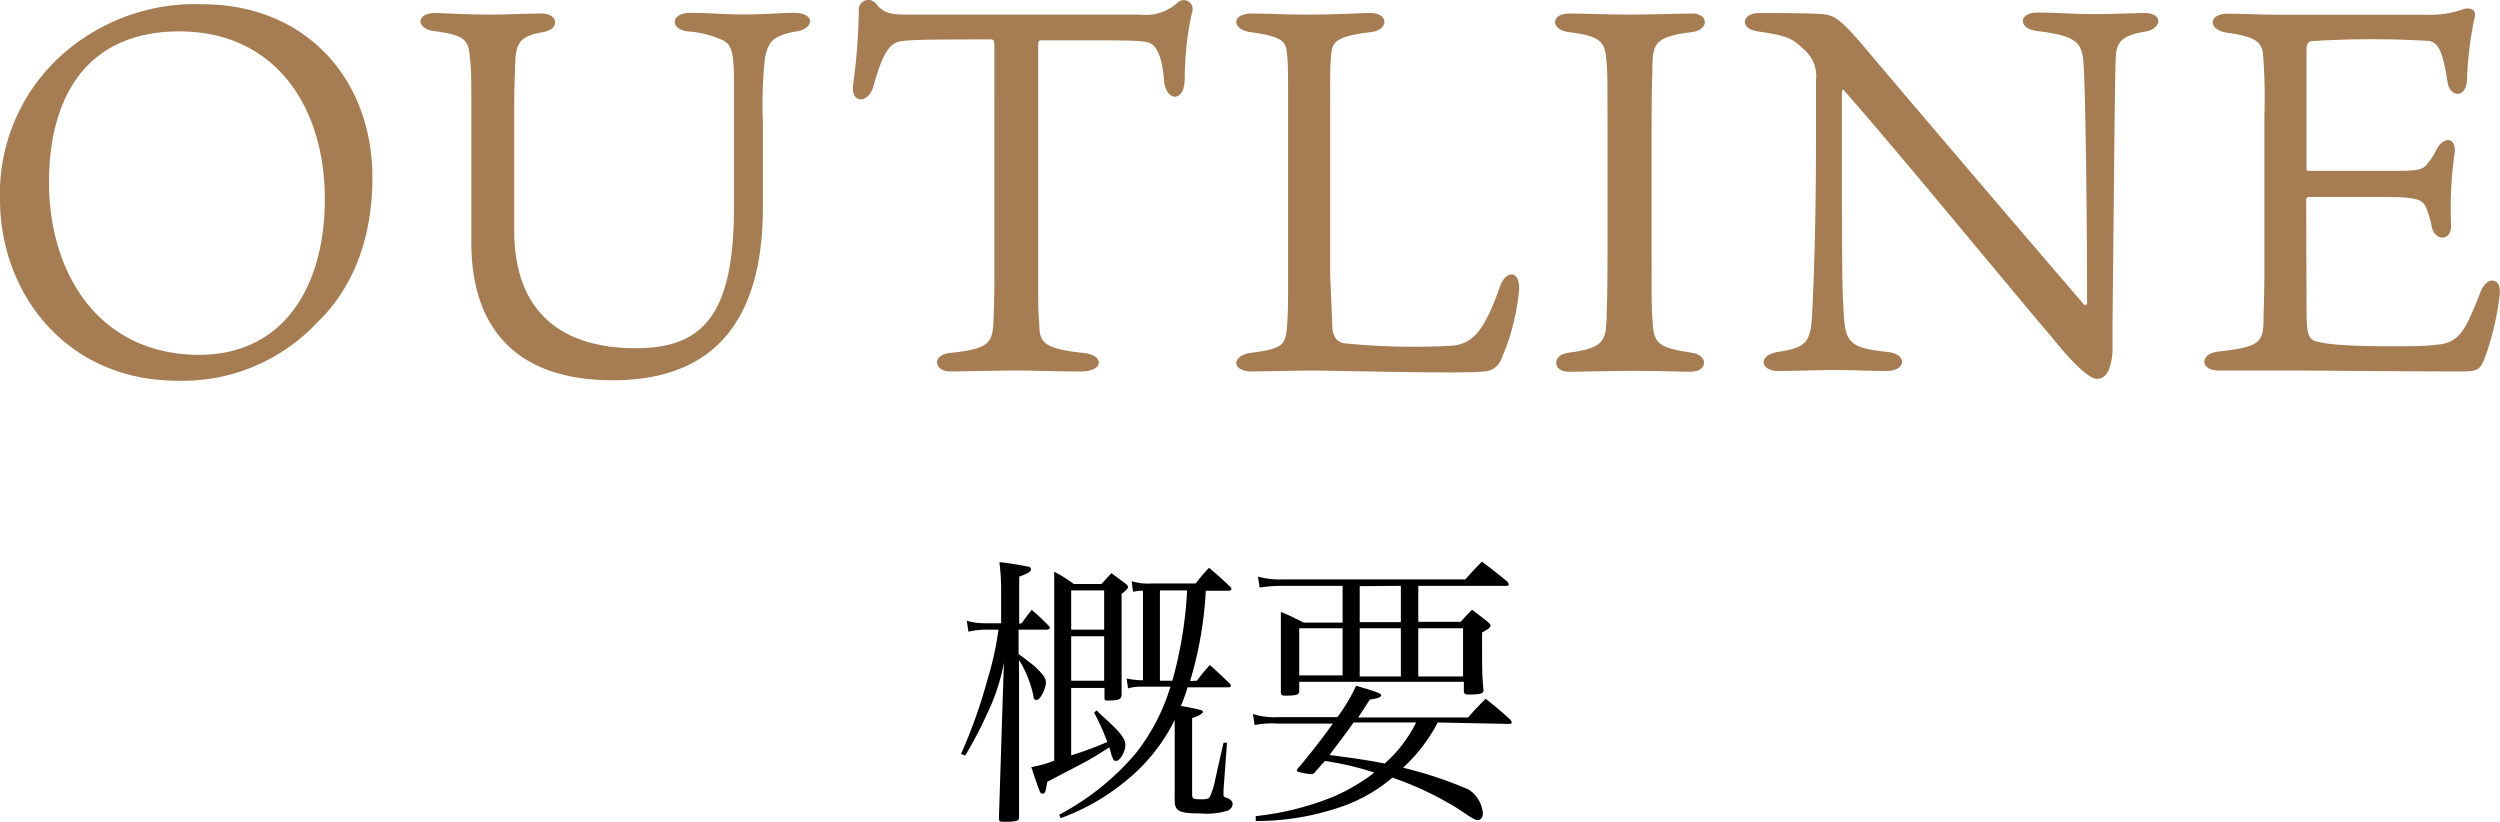
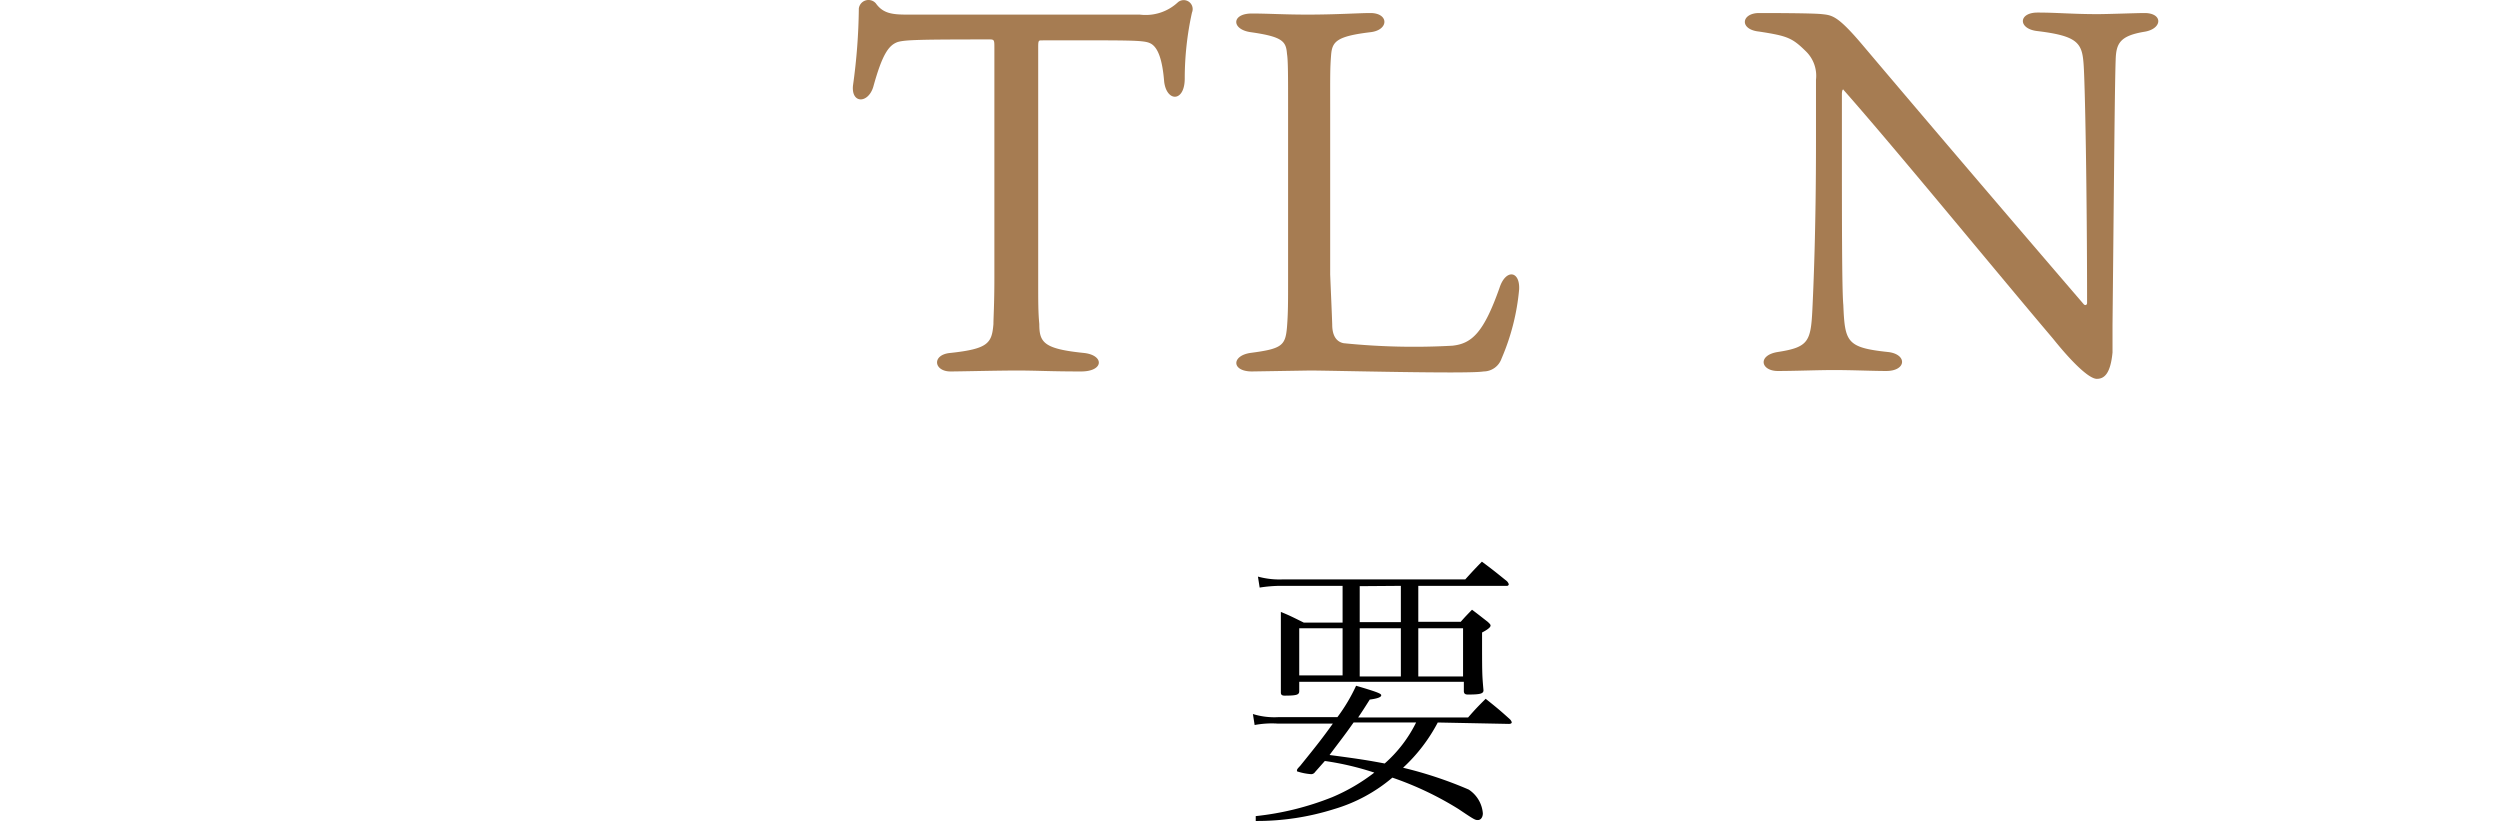
<svg xmlns="http://www.w3.org/2000/svg" viewBox="0 0 159.17 52.32">
  <defs>
    <style>.cls-1{fill:#a67c52;}</style>
  </defs>
  <g id="レイヤー_2" data-name="レイヤー 2">
    <g id="レイヤー_2-2" data-name="レイヤー 2">
-       <path d="M65.05,39.68c.28-.4.36-.5.64-.85a13,13,0,0,1,1.14,1.08.21.21,0,0,1,0,.11s-.07.07-.14.07H64.85v1.55c.43.31.72.54,1,.76.59.56.74.77.74,1.08s-.34,1.08-.58,1.08-.18-.11-.23-.32a7,7,0,0,0-.9-2.22l0,8.37v1.68c0,.2-.2.25-.89.25-.32,0-.39,0-.39-.23l.23-7.28.09-2.63a12.82,12.82,0,0,1-1.1,3.32,25.36,25.36,0,0,1-1.37,2.61L61.19,48a33.51,33.51,0,0,0,1.71-4.84,19,19,0,0,0,.67-3.07h-.83a4.62,4.62,0,0,0-1.08.13l-.11-.7a3.94,3.94,0,0,0,1.19.16h1V37.41a14.59,14.59,0,0,0-.11-1.62,18.2,18.2,0,0,1,1.83.29c.13,0,.18.09.18.18s-.1.23-.75.45v3Zm3.15,8.41a21.47,21.47,0,0,0,2.3-.85,15.06,15.06,0,0,0-.84-1.87l.16-.14c.18.18.32.32.43.41,1.1,1,1.4,1.39,1.4,1.8s-.34,1-.57,1-.18-.07-.25-.21-.08-.24-.2-.65c-.65.41-.81.52-1.23.76-.19.12-1.1.59-2.73,1.44-.08.61-.13.75-.29.75s-.15,0-.72-1.69a7.63,7.63,0,0,0,1.46-.41V38.85c0-1.8,0-1.8,0-2.45a8.44,8.44,0,0,1,1.24.78h1.77l.63-.69.9.67c.12.09.16.16.16.22s-.11.21-.41.43v4.32s0,1.19,0,2.09c0,.3-.18.38-.84.38-.2,0-.25,0-.25-.17a.43.43,0,0,0,0,0v-.63H68.2Zm8-4.75c.35-.45.45-.58.83-1,.56.5.72.66,1.26,1.17a.34.34,0,0,1,.08.16c0,.05-.06.09-.15.09H75.61a10.5,10.5,0,0,1-.43,1.19c.36.05,1,.18,1.23.25.1,0,.18.09.18.13s-.09.19-.69.39v4.83c0,.32.06.34.61.34.38,0,.49-.05.56-.25a5.16,5.16,0,0,0,.31-1.05c.29-1.31.47-2.07.52-2.3l.22,0-.22,3c0,.24,0,.37,0,.37s0,.09.16.12c.28.09.42.24.42.43a.51.51,0,0,1-.31.4,4.5,4.5,0,0,1-1.73.18c-1.38,0-1.65-.14-1.65-.86v-.08a.39.39,0,0,1,0-.14V45.84a11.59,11.59,0,0,1-3.15,3.91,14,14,0,0,1-4.11,2.34l-.09-.22A16.47,16.47,0,0,0,72.28,48a12.82,12.82,0,0,0,2.24-4.28H72.59a2.56,2.56,0,0,0-.77.11l-.09-.63a5.89,5.89,0,0,0,.84.11h.2V37.61a2.38,2.38,0,0,0-.63.07L72.05,37a3.39,3.39,0,0,0,1.24.15h2.83c.38-.47.48-.61.86-1,.6.51.78.67,1.35,1.21a.41.41,0,0,1,.08.13c0,.07-.09.12-.18.12H76.77a24,24,0,0,1-1,5.75ZM70.3,37.59H68.2v2.5h2.1Zm0,2.92H68.2v2.83h2.1Zm4.34,2.83a26,26,0,0,0,.94-5.75H73.85v5.75Z" />
      <path d="M91.54,46a10.66,10.66,0,0,1-2.21,2.88,25.64,25.64,0,0,1,4.18,1.39,2,2,0,0,1,.9,1.51c0,.25-.13.43-.31.43s-.2,0-1.24-.7a20.55,20.55,0,0,0-4.21-2,10.15,10.15,0,0,1-3.7,2,16.3,16.3,0,0,1-5,.76v-.31a18.24,18.24,0,0,0,4.88-1.21,12,12,0,0,0,2.67-1.56,18.23,18.23,0,0,0-3.15-.74l-.62.7a.3.3,0,0,1-.25.14,3.67,3.67,0,0,1-.9-.18.09.09,0,0,1,0-.07c0-.05,0-.07.2-.28,1.11-1.37,1.45-1.81,2.08-2.69H81.35a5.94,5.94,0,0,0-1.47.09l-.11-.7a4.55,4.55,0,0,0,1.6.2h3.78a11,11,0,0,0,1.19-2c1.46.43,1.6.51,1.6.61s-.18.2-.73.27c-.38.6-.47.74-.74,1.14h7c.49-.56.63-.7,1.12-1.19.7.56.92.74,1.55,1.31a.48.48,0,0,1,.11.18c0,.08-.08.11-.18.11ZM90.3,39.59H93c.3-.34.41-.45.72-.77.43.32.56.43,1,.77.14.13.18.18.18.23s0,.17-.54.45c0,2.65,0,2.65.09,3.68v0c0,.22-.22.27-1,.27-.18,0-.25-.07-.25-.23v-.58H82.72V44c0,.23-.14.29-.93.29-.17,0-.24-.06-.24-.2,0-1.1,0-1.66,0-2.33s0-.55,0-1.71c0-.37,0-.73,0-1.09.61.25.81.36,1.46.68h2.47V37.3h-4a8.74,8.74,0,0,0-1.28.11l-.11-.7a5.16,5.16,0,0,0,1.57.18H93.29c.47-.52.61-.67,1.06-1.13.7.52.92.7,1.6,1.25a.55.55,0,0,1,.11.18.11.11,0,0,1-.12.11H90.3ZM82.72,40v3h2.76V40Zm3.46,6c-.63.9-1,1.35-1.53,2.07,1.92.25,2.56.36,3.51.54a8.43,8.43,0,0,0,2-2.61Zm.39-8.68v2.29h2.62V37.3Zm0,5.75h2.62V40H86.57Zm3.73,0h2.85V40H90.3Z" />
-       <path class="cls-1" d="M23.71,11.31c0,5.51-2.5,8.24-3.48,9.19a11.76,11.76,0,0,1-8.93,3.74C4.24,24.24,0,18.69,0,12.69A11.86,11.86,0,0,1,4.53,3,12.72,12.72,0,0,1,12.87.27C19.44.27,23.71,5,23.71,11.31ZM11.43,2c-6.08,0-8.31,4.4-8.31,9.59,0,5.94,3.28,11,9.56,11,5.41,0,8-4.4,8-9.89C20.69,6.74,17.47,2,11.43,2Z" />
-       <path class="cls-1" d="M48.57,13.21c0,8.67-4.5,11-9.56,11-6.5,0-9-3.71-9-8.74V6.68c0-1.35,0-2.43-.09-2.93-.07-1.18-.27-1.51-2.27-1.77C26.5,1.85,26.44.83,27.72.83c.39,0,2.13.1,3.48.1S33.43.86,34.48.86s1.22,1,.07,1.19c-1.32.23-1.65.59-1.74,1.7,0,.46-.07,1.55-.07,2.93v8c0,5.39,3.25,7.49,7.72,7.49,4.1,0,6.27-1.87,6.27-8.93V5.33c0-1.84-.1-2.46-.69-2.76A6.44,6.44,0,0,0,43.81,2c-1.19-.13-1.12-1.18.13-1.18,1.41,0,2.07.1,3.44.1s2.27-.1,3.22-.1c1.28,0,1.28,1,.1,1.18-1.51.27-1.8.66-2,1.74a27.33,27.33,0,0,0-.13,4Z" />
      <path class="cls-1" d="M57.17,2.67c-.59.2-1,.79-1.57,2.86-.33,1.08-1.42,1.08-1.29-.1A37.81,37.81,0,0,0,54.68.54.62.62,0,0,1,55.76.21c.46.65,1.05.72,2,.72H72.57A3,3,0,0,0,75,.14a.57.57,0,0,1,.89.66A19.62,19.62,0,0,0,75.43,5c0,1.51-1.15,1.51-1.31.2C74,3.69,73.69,3,73.26,2.77s-1.28-.2-6.93-.2c-.19,0-.23,0-.23.4v14.9c0,1.38,0,2,.07,2.76,0,1.18.29,1.58,2.82,1.84,1.32.13,1.32,1.18-.16,1.18-2,0-2.79-.06-4.07-.06s-3.65.06-4.24.06c-1.08,0-1.21-1.08,0-1.18,2.4-.26,2.63-.62,2.73-1.84,0-.39.06-1.25.06-2.92V3.06c0-.49,0-.55-.29-.55C58.45,2.51,57.66,2.54,57.17,2.67Z" />
      <path class="cls-1" d="M84.82,20.67c0,.65.23,1.08.72,1.18a44,44,0,0,0,6.93.16c1.25-.13,2-.85,3-3.68.39-1.21,1.31-1.11,1.25.1a14.34,14.34,0,0,1-1.12,4.4,1.22,1.22,0,0,1-1.15.82c-.92.17-9.68-.06-11.06-.06l-3.68.06c-1.31,0-1.31-1-.1-1.18,2-.26,2.23-.46,2.33-1.64.07-.89.07-1.51.07-3.12V6.84c0-2,0-3-.07-3.41-.06-.79-.26-1.09-2.3-1.38C78.39,1.88,78.39.86,79.7.86c1,0,2.07.07,3.55.07,1.83,0,3.28-.1,4-.1,1.19,0,1.19,1.09,0,1.22-2.14.26-2.43.59-2.5,1.44s-.06,1.38-.06,3.42V17.48C84.76,19.19,84.79,19.78,84.82,20.67Z" />
-       <path class="cls-1" d="M105.21,4c0,.76-.06,1.22-.06,4.34v7.75c0,3.05,0,3.54.06,4.27.07,1.47.27,1.77,2.5,2.1,1.05.13,1.08,1.21-.1,1.21-.69,0-1.87-.06-3.68-.06-1.38,0-3.18.06-4.07.06-1,0-1.08-1.08,0-1.21,2.26-.3,2.36-.76,2.43-2.14,0-.62.06-1.11.06-4.23V8.32c0-3.45,0-3.58-.06-4.34-.1-1.21-.2-1.67-2.37-1.93C98.71,1.92,98.71.86,99.9.86c.68,0,2.59.07,3.84.07,1.51,0,3.25-.07,4-.07,1.05,0,1.12,1.06-.07,1.19C105.48,2.31,105.25,2.77,105.21,4Z" />
      <path class="cls-1" d="M117.27,6V9c0,4.86,0,9.49.09,10.41.1,2.36.2,2.72,2.83,3,1.25.13,1.21,1.21-.1,1.21-.89,0-2.1-.06-3.35-.06-1,0-2.46.06-3.55.06s-1.31-1,0-1.21c1.94-.3,2.1-.66,2.2-2.69.07-1.45.23-5.09.23-10.64v-4A2.17,2.17,0,0,0,115,3.29c-.89-.88-1.18-1-3-1.28-1.28-.13-1.14-1.18,0-1.18.46,0,3.35,0,4,.07s1,.1,2.53,1.9c4.11,4.86,9.46,11.13,14.12,16.55.1.13.23.07.23-.06,0-6.93-.13-14.26-.23-15.31-.1-1.28-.46-1.7-2.92-2-1.25-.13-1.25-1.18,0-1.18s2.2.1,3.81.1c.69,0,2.5-.07,3-.07,1.18,0,1.15,1,0,1.19-1.58.26-1.81.75-1.84,1.8-.06,1.71-.1,7.13-.2,16.85,0,.49,0,1.31,0,1.77-.13,1.35-.52,1.68-1,1.68s-1.54-1-2.79-2.56c-3.74-4.41-10-12.06-13.33-15.83C117.36,5.66,117.27,5.69,117.27,6Z" />
-       <path class="cls-1" d="M146.85,18.86c0,2,0,2.49.4,2.79.62.3,2.56.43,6.2.39a14.42,14.42,0,0,0,2-.13c1.21-.23,1.57-1,2.49-3.35.4-1,1.28-.88,1.22.07a17.26,17.26,0,0,1-1,4.27c-.3.69-.46.75-1.61.75-3.64,0-8.57-.06-11-.06l-4.3,0c-1.19,0-1.22-1.08,0-1.21,2.5-.27,2.79-.56,2.86-1.74,0-.69.06-1.61.06-3.78V7.4a36.3,36.3,0,0,0-.09-4c-.1-.79-.63-1.08-2.24-1.31-1.28-.16-1.28-1.22,0-1.22,1,0,2,.07,3.62.07h9.06a6.17,6.17,0,0,0,2.33-.36c.49-.13.85.06.69.59A22.72,22.72,0,0,0,157.07,5c0,1.29-1.12,1.25-1.25.17-.27-1.77-.53-2.4-1.12-2.56a60.74,60.74,0,0,0-7.39,0c-.33,0-.46.13-.46.62v7.46c0,.16,0,.19.17.19h4.82c1.84,0,2.3,0,2.63-.36a4.52,4.52,0,0,0,.66-1c.46-.88,1.28-.78,1.15.23a24.55,24.55,0,0,0-.23,4.47c.1,1.18-1,1.15-1.22.26a6,6,0,0,0-.42-1.38c-.27-.42-.63-.56-2.76-.56H147a.16.16,0,0,0-.17.17Z" />
    </g>
  </g>
</svg>